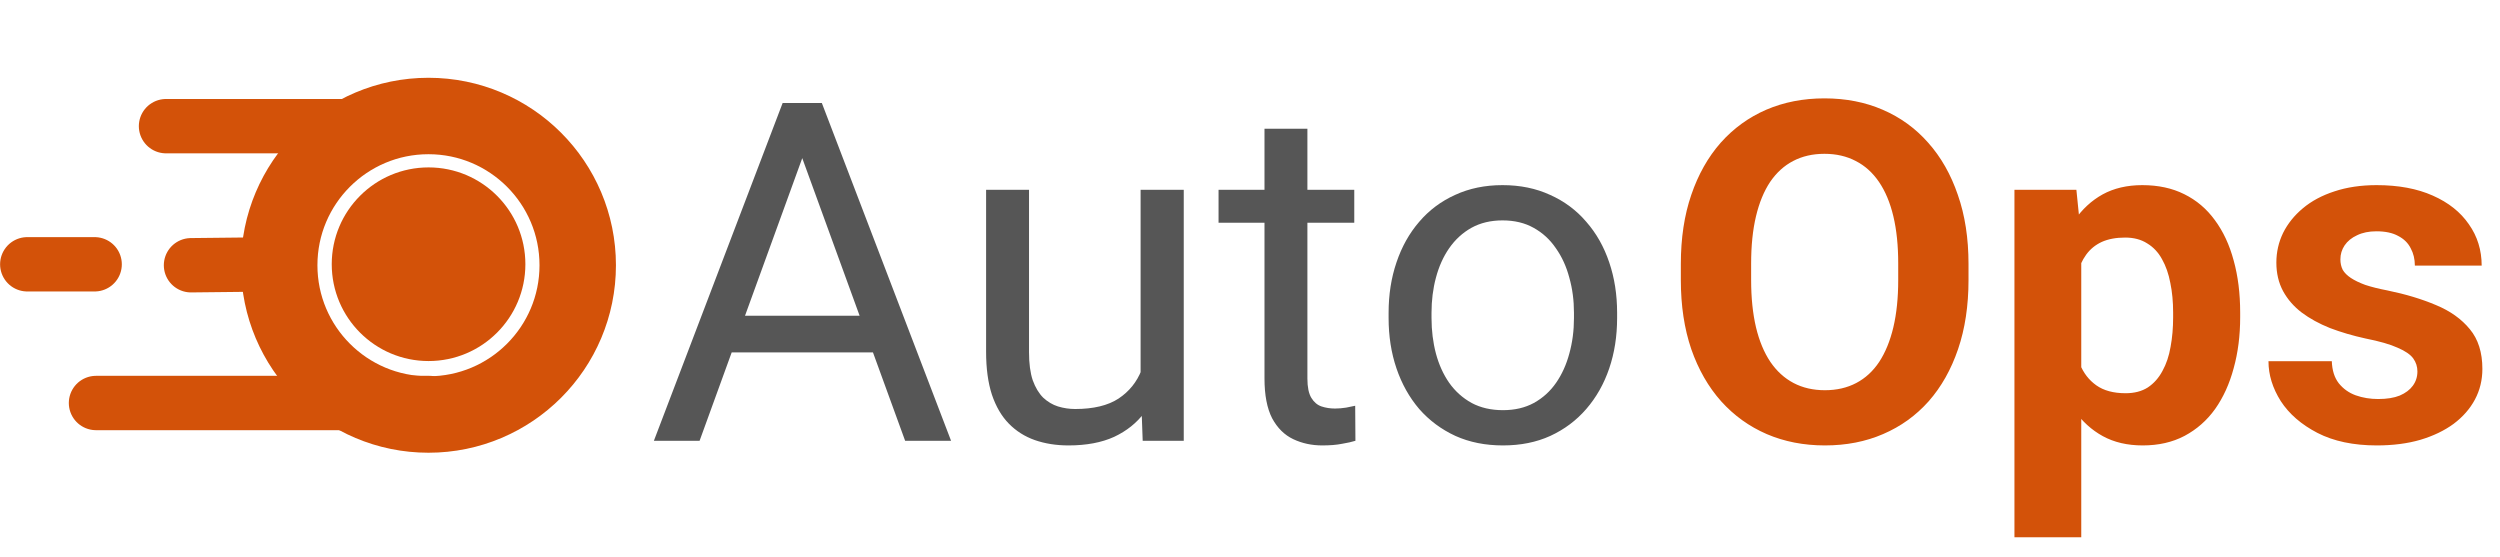
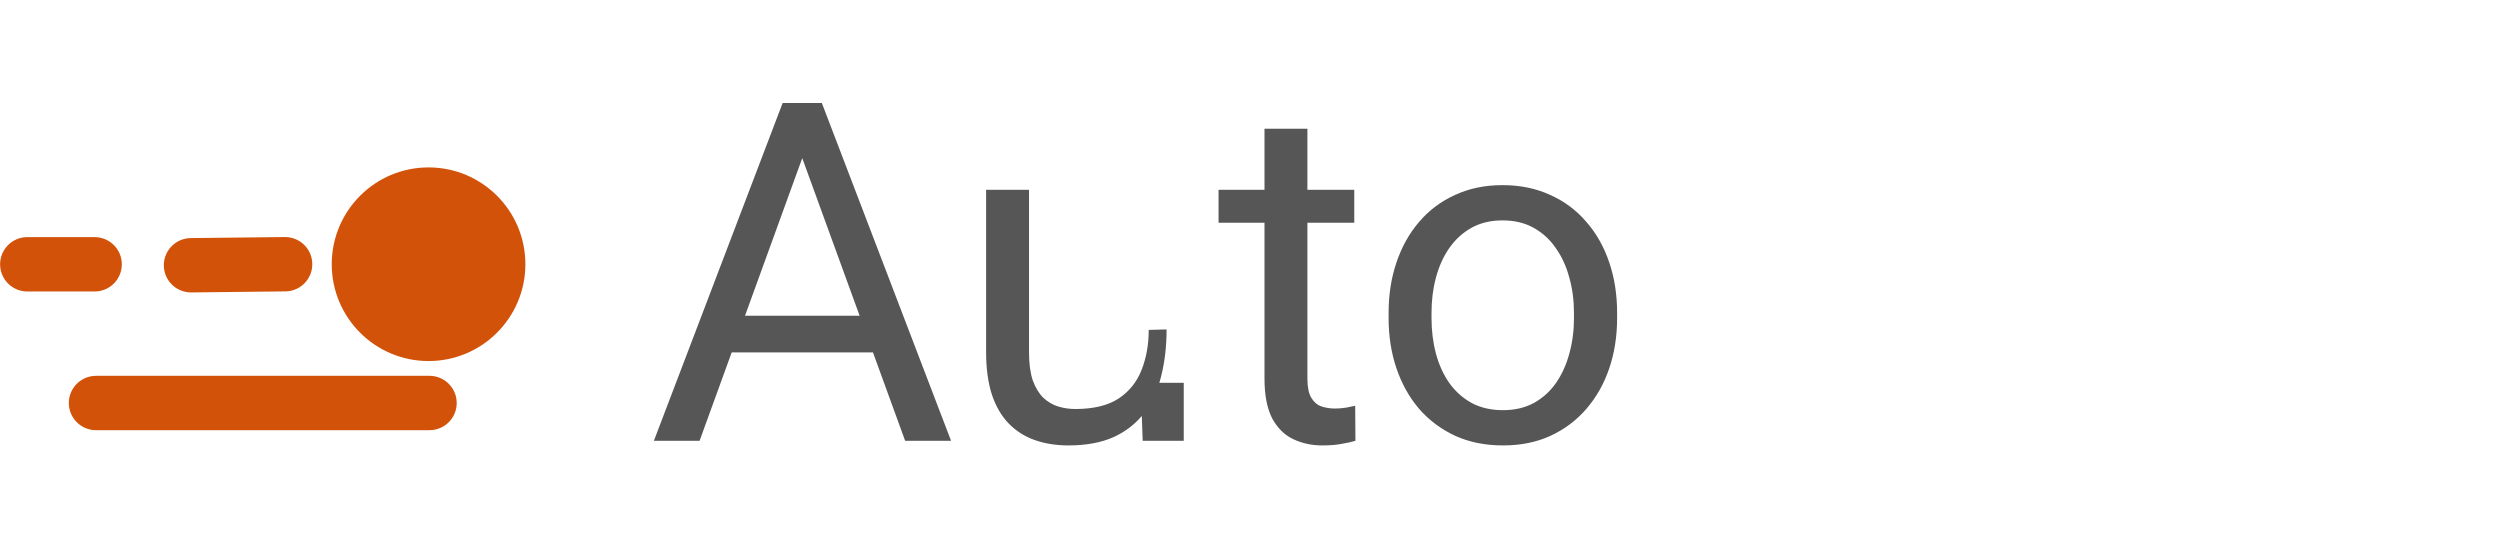
<svg xmlns="http://www.w3.org/2000/svg" width="9812" height="2185" viewBox="0 0 9812 2185" fill="none">
-   <path d="M2267.45 1041.06C2267.45 1364.6 2005.18 1626.87 1681.65 1626.87C1358.11 1626.87 1095.84 1364.6 1095.84 1041.06C1095.84 717.532 1358.11 455.258 1681.65 455.258C2005.18 455.258 2267.45 717.532 2267.45 1041.06Z" stroke="#D35209" stroke-width="300" />
-   <path d="M1685.48 495.172H651.566" stroke="#D35209" stroke-width="213.289" stroke-linecap="round" />
  <path d="M1119 1037.02L749.629 1041.06" stroke="#D35209" stroke-width="213.289" stroke-linecap="round" />
  <path d="M371.478 1037.31H107" stroke="#D35209" stroke-width="213.289" stroke-linecap="round" />
  <path d="M1685.82 1581.71H376.754" stroke="#D35209" stroke-width="213.289" stroke-linecap="round" />
-   <path d="M3184.61 521.737L2745.74 1730H2566.36L3071.7 404.28H3187.34L3184.61 521.737ZM3552.46 1730L3112.68 521.737L3109.94 404.28H3225.58L3732.74 1730H3552.46ZM3529.69 1239.23V1383.09H2784.89V1239.23H3529.69ZM4476.64 1502.37V744.815H4645.99V1730H4484.83L4476.64 1502.37ZM4508.51 1294.77L4578.62 1292.95C4578.62 1358.51 4571.64 1419.21 4557.67 1475.05C4544.32 1530.29 4522.47 1578.25 4492.12 1618.92C4461.77 1659.59 4422.01 1691.45 4372.84 1714.52C4323.67 1736.98 4263.88 1748.21 4193.47 1748.21C4145.51 1748.21 4101.5 1741.23 4061.44 1727.27C4021.98 1713.31 3987.99 1691.76 3959.46 1662.62C3930.93 1633.48 3908.78 1595.55 3892.99 1548.81C3877.82 1502.07 3870.23 1445.92 3870.23 1380.36V744.815H4038.68V1382.18C4038.68 1426.49 4043.53 1463.22 4053.24 1492.35C4063.56 1520.88 4077.22 1543.65 4094.22 1560.64C4111.82 1577.03 4131.25 1588.57 4152.49 1595.24C4174.34 1601.92 4196.8 1605.26 4219.87 1605.26C4291.5 1605.26 4348.25 1591.6 4390.14 1564.28C4432.02 1536.36 4462.07 1499.03 4480.28 1452.29C4499.1 1404.94 4508.51 1352.44 4508.51 1294.77ZM5315.23 744.815V874.109H4782.57V744.815H5315.23ZM4962.86 505.348H5131.3V1485.98C5131.3 1519.37 5136.46 1544.56 5146.78 1561.55C5157.1 1578.55 5170.46 1589.78 5186.84 1595.24C5203.23 1600.71 5220.84 1603.44 5239.66 1603.44C5253.62 1603.44 5268.18 1602.22 5283.36 1599.8C5299.14 1596.76 5310.98 1594.33 5318.87 1592.51L5319.78 1730C5306.43 1734.25 5288.82 1738.19 5266.97 1741.84C5245.73 1746.09 5219.93 1748.21 5189.58 1748.21C5148.3 1748.21 5110.36 1740.02 5075.76 1723.63C5041.16 1707.24 5013.54 1679.92 4992.9 1641.68C4972.87 1602.83 4962.86 1550.63 4962.86 1485.07V505.348ZM5449.99 1248.33V1227.39C5449.99 1156.37 5460.31 1090.51 5480.94 1029.81C5501.58 968.5 5531.33 915.386 5570.17 870.467C5609.02 824.941 5656.07 789.734 5711.31 764.846C5766.54 739.352 5828.46 726.605 5897.05 726.605C5966.25 726.605 6028.47 739.352 6083.71 764.846C6139.55 789.734 6186.9 824.941 6225.75 870.467C6265.21 915.386 6295.25 968.5 6315.89 1029.81C6336.53 1090.51 6346.85 1156.37 6346.85 1227.39V1248.33C6346.85 1319.35 6336.53 1385.22 6315.89 1445.92C6295.25 1506.62 6265.21 1559.73 6225.75 1605.26C6186.9 1650.18 6139.86 1685.38 6084.62 1710.88C6029.99 1735.77 5968.07 1748.21 5898.87 1748.21C5829.67 1748.21 5767.45 1735.77 5712.22 1710.88C5656.98 1685.38 5609.63 1650.18 5570.17 1605.26C5531.33 1559.73 5501.58 1506.62 5480.94 1445.92C5460.31 1385.22 5449.99 1319.35 5449.99 1248.33ZM5618.43 1227.39V1248.33C5618.43 1297.5 5624.2 1343.94 5635.73 1387.64C5647.27 1430.74 5664.57 1468.98 5687.63 1502.37C5711.31 1535.76 5740.75 1562.16 5775.95 1581.58C5811.16 1600.4 5852.13 1609.81 5898.87 1609.81C5945.01 1609.81 5985.37 1600.4 6019.97 1581.58C6055.18 1562.16 6084.32 1535.76 6107.38 1502.37C6130.45 1468.98 6147.75 1430.74 6159.28 1387.64C6171.42 1343.94 6177.49 1297.5 6177.49 1248.33V1227.39C6177.49 1178.83 6171.42 1133 6159.28 1089.9C6147.75 1046.2 6130.15 1007.65 6106.47 974.267C6083.41 940.274 6054.27 913.565 6019.06 894.141C5984.46 874.716 5943.79 865.004 5897.05 865.004C5850.92 865.004 5810.25 874.716 5775.04 894.141C5740.44 913.565 5711.31 940.274 5687.63 974.267C5664.57 1007.65 5647.27 1046.2 5635.73 1089.9C5624.2 1133 5618.43 1178.83 5618.43 1227.39Z" fill="#565656" />
-   <path d="M7726.01 1036.18V1099.01C7726.01 1199.77 7712.35 1290.22 7685.04 1370.34C7657.72 1450.47 7619.17 1518.76 7569.4 1575.21C7519.62 1631.06 7460.14 1673.85 7390.94 1703.59C7322.34 1733.34 7246.16 1748.21 7162.4 1748.21C7079.23 1748.21 7003.05 1733.34 6933.85 1703.59C6865.26 1673.85 6805.77 1631.06 6755.39 1575.21C6705.01 1518.76 6665.86 1450.47 6637.93 1370.34C6610.62 1290.22 6596.96 1199.77 6596.96 1099.01V1036.18C6596.96 934.811 6610.62 844.365 6637.93 764.846C6665.25 684.72 6703.8 616.431 6753.57 559.979C6803.95 503.527 6863.44 460.429 6932.03 430.685C7001.23 400.941 7077.41 386.069 7160.57 386.069C7244.34 386.069 7320.52 400.941 7389.12 430.685C7458.32 460.429 7517.8 503.527 7567.58 559.979C7617.96 616.431 7656.81 684.72 7684.12 764.846C7712.05 844.365 7726.01 934.811 7726.01 1036.18ZM7450.12 1099.01V1034.36C7450.12 963.947 7443.75 902.032 7431 848.614C7418.25 795.197 7399.43 750.278 7374.55 713.857C7349.66 677.436 7319.31 650.121 7283.49 631.91C7247.68 613.093 7206.71 603.684 7160.57 603.684C7114.44 603.684 7073.47 613.093 7037.65 631.91C7002.45 650.121 6972.4 677.436 6947.51 713.857C6923.23 750.278 6904.72 795.197 6891.97 848.614C6879.22 902.032 6872.85 963.947 6872.85 1034.36V1099.01C6872.85 1168.81 6879.22 1230.73 6891.97 1284.75C6904.72 1338.17 6923.54 1383.39 6948.42 1420.42C6973.31 1456.84 7003.66 1484.46 7039.47 1503.28C7075.29 1522.1 7116.26 1531.51 7162.4 1531.51C7208.53 1531.51 7249.5 1522.1 7285.32 1503.28C7321.13 1484.46 7351.18 1456.84 7375.46 1420.42C7399.74 1383.39 7418.25 1338.17 7431 1284.75C7443.75 1230.73 7450.12 1168.81 7450.12 1099.01ZM8168.52 934.204V2108.78H7906.29V744.815H8149.4L8168.52 934.204ZM8792.23 1226.48V1245.6C8792.23 1317.23 8783.73 1383.7 8766.74 1445.01C8750.35 1506.32 8726.07 1559.73 8693.89 1605.26C8661.72 1650.18 8621.66 1685.38 8573.7 1710.88C8526.36 1735.77 8471.73 1748.21 8409.81 1748.21C8349.72 1748.21 8297.51 1736.07 8253.2 1711.79C8208.89 1687.51 8171.56 1653.52 8141.21 1609.81C8111.46 1565.5 8087.49 1514.21 8069.28 1455.93C8051.07 1397.66 8037.1 1335.14 8027.39 1268.37V1218.29C8037.1 1146.66 8051.07 1081.1 8069.28 1021.61C8087.49 961.519 8111.46 909.619 8141.21 865.914C8171.56 821.602 8208.59 787.306 8252.29 763.025C8296.6 738.745 8348.5 726.605 8407.99 726.605C8470.51 726.605 8525.45 738.441 8572.79 762.115C8620.75 785.788 8660.81 819.781 8692.98 864.093C8725.76 908.405 8750.35 961.216 8766.74 1022.52C8783.73 1083.83 8792.23 1151.82 8792.23 1226.48ZM8529.09 1245.6V1226.48C8529.09 1184.6 8525.45 1146.05 8518.16 1110.84C8511.49 1075.03 8500.56 1043.77 8485.38 1017.06C8470.82 990.352 8451.39 969.714 8427.11 955.146C8403.44 939.97 8374.6 932.383 8340.61 932.383C8304.8 932.383 8274.14 938.149 8248.65 949.682C8223.76 961.216 8203.43 977.909 8187.64 999.761C8171.86 1021.61 8160.02 1047.72 8152.13 1078.07C8144.24 1108.42 8139.39 1142.71 8137.56 1180.96V1307.52C8140.6 1352.44 8149.1 1392.8 8163.06 1428.62C8177.02 1463.82 8198.57 1491.75 8227.71 1512.39C8256.84 1533.02 8295.09 1543.34 8342.43 1543.34C8377.03 1543.34 8406.17 1535.76 8429.84 1520.58C8453.52 1504.8 8472.64 1483.25 8487.21 1455.93C8502.38 1428.62 8513 1397.05 8519.07 1361.24C8525.75 1325.42 8529.09 1286.88 8529.09 1245.6ZM9487.87 1457.75C9487.87 1438.94 9482.41 1421.94 9471.48 1406.76C9460.55 1391.59 9440.22 1377.63 9410.47 1364.88C9381.34 1351.53 9339.15 1339.39 9283.91 1328.46C9234.14 1317.53 9187.7 1303.88 9144.6 1287.49C9102.11 1270.49 9065.08 1250.15 9033.52 1226.48C9002.56 1202.81 8978.28 1174.88 8960.68 1142.71C8943.07 1109.93 8934.27 1072.6 8934.27 1030.72C8934.27 989.442 8943.07 950.593 8960.68 914.172C8978.89 877.751 9004.69 845.579 9038.07 817.657C9072.06 789.127 9113.34 766.971 9161.9 751.189C9211.07 734.799 9266.31 726.605 9327.62 726.605C9413.21 726.605 9486.66 740.262 9547.96 767.578C9609.88 794.894 9657.23 832.529 9690.01 880.483C9723.39 927.83 9740.08 981.854 9740.08 1042.56H9477.85C9477.85 1017.06 9472.39 994.298 9461.46 974.267C9451.14 953.628 9434.76 937.542 9412.3 926.009C9390.44 913.869 9361.91 907.798 9326.71 907.798C9297.57 907.798 9272.38 912.958 9251.13 923.277C9229.89 932.99 9213.5 946.344 9201.97 963.34C9191.04 979.73 9185.58 997.94 9185.58 1017.97C9185.58 1033.15 9188.61 1046.8 9194.68 1058.95C9201.36 1070.48 9211.98 1081.1 9226.55 1090.81C9241.12 1100.53 9259.94 1109.63 9283 1118.13C9306.68 1126.02 9335.81 1133.3 9370.41 1139.98C9441.43 1154.55 9504.87 1173.67 9560.71 1197.34C9616.56 1220.41 9660.87 1251.98 9693.65 1292.04C9726.43 1331.49 9742.82 1383.39 9742.82 1447.74C9742.82 1491.44 9733.1 1531.51 9713.68 1567.93C9694.25 1604.35 9666.33 1636.22 9629.91 1663.53C9593.49 1690.24 9549.78 1711.18 9498.8 1726.36C9448.41 1740.93 9391.66 1748.21 9328.53 1748.21C9236.87 1748.21 9159.17 1731.82 9095.43 1699.04C9032.3 1666.26 8984.35 1624.68 8951.57 1574.3C8919.4 1523.31 8903.31 1471.11 8903.31 1417.69H9151.89C9153.1 1453.5 9162.21 1482.34 9179.2 1504.19C9196.81 1526.04 9218.96 1541.83 9245.67 1551.54C9272.99 1561.25 9302.43 1566.11 9333.99 1566.11C9367.98 1566.11 9396.21 1561.55 9418.67 1552.45C9441.13 1542.74 9458.13 1529.99 9469.66 1514.21C9481.8 1497.82 9487.87 1479 9487.87 1457.75Z" fill="#D35209" />
+   <path d="M3184.61 521.737L2745.74 1730H2566.36L3071.7 404.28H3187.34L3184.61 521.737ZM3552.46 1730L3112.68 521.737L3109.94 404.28H3225.58L3732.74 1730H3552.46ZM3529.69 1239.23V1383.09H2784.89V1239.23H3529.69ZM4476.64 1502.37H4645.99V1730H4484.83L4476.64 1502.37ZM4508.51 1294.77L4578.62 1292.95C4578.62 1358.51 4571.64 1419.21 4557.67 1475.05C4544.32 1530.29 4522.47 1578.25 4492.12 1618.92C4461.77 1659.59 4422.01 1691.45 4372.84 1714.52C4323.67 1736.98 4263.88 1748.21 4193.47 1748.21C4145.51 1748.21 4101.5 1741.23 4061.44 1727.27C4021.98 1713.31 3987.99 1691.76 3959.46 1662.62C3930.93 1633.48 3908.78 1595.55 3892.99 1548.81C3877.82 1502.07 3870.23 1445.92 3870.23 1380.36V744.815H4038.68V1382.18C4038.68 1426.49 4043.53 1463.22 4053.24 1492.35C4063.56 1520.88 4077.22 1543.65 4094.22 1560.64C4111.82 1577.03 4131.25 1588.57 4152.49 1595.24C4174.34 1601.92 4196.8 1605.26 4219.87 1605.26C4291.5 1605.26 4348.25 1591.6 4390.14 1564.28C4432.02 1536.36 4462.07 1499.03 4480.28 1452.29C4499.1 1404.94 4508.51 1352.44 4508.51 1294.77ZM5315.23 744.815V874.109H4782.57V744.815H5315.23ZM4962.86 505.348H5131.3V1485.98C5131.3 1519.37 5136.46 1544.56 5146.78 1561.55C5157.1 1578.55 5170.46 1589.78 5186.84 1595.24C5203.23 1600.71 5220.84 1603.44 5239.66 1603.44C5253.62 1603.44 5268.18 1602.22 5283.36 1599.8C5299.14 1596.76 5310.98 1594.33 5318.87 1592.51L5319.78 1730C5306.43 1734.25 5288.82 1738.19 5266.97 1741.84C5245.73 1746.09 5219.93 1748.21 5189.58 1748.21C5148.3 1748.21 5110.36 1740.02 5075.76 1723.63C5041.16 1707.24 5013.54 1679.92 4992.9 1641.68C4972.87 1602.83 4962.86 1550.63 4962.86 1485.07V505.348ZM5449.99 1248.33V1227.39C5449.99 1156.37 5460.31 1090.51 5480.94 1029.81C5501.58 968.5 5531.33 915.386 5570.17 870.467C5609.02 824.941 5656.07 789.734 5711.31 764.846C5766.54 739.352 5828.46 726.605 5897.05 726.605C5966.25 726.605 6028.47 739.352 6083.71 764.846C6139.55 789.734 6186.9 824.941 6225.75 870.467C6265.21 915.386 6295.25 968.5 6315.89 1029.81C6336.53 1090.51 6346.85 1156.37 6346.85 1227.39V1248.33C6346.85 1319.35 6336.53 1385.22 6315.89 1445.92C6295.25 1506.62 6265.21 1559.73 6225.75 1605.26C6186.9 1650.18 6139.86 1685.38 6084.62 1710.88C6029.99 1735.77 5968.07 1748.21 5898.87 1748.21C5829.67 1748.21 5767.45 1735.77 5712.22 1710.88C5656.98 1685.38 5609.63 1650.18 5570.17 1605.26C5531.33 1559.73 5501.58 1506.62 5480.94 1445.92C5460.31 1385.22 5449.99 1319.35 5449.99 1248.33ZM5618.43 1227.39V1248.33C5618.43 1297.5 5624.2 1343.94 5635.73 1387.64C5647.27 1430.74 5664.57 1468.98 5687.63 1502.37C5711.31 1535.76 5740.75 1562.16 5775.95 1581.58C5811.16 1600.4 5852.13 1609.81 5898.87 1609.81C5945.01 1609.81 5985.37 1600.4 6019.97 1581.58C6055.18 1562.16 6084.32 1535.76 6107.38 1502.37C6130.45 1468.98 6147.75 1430.74 6159.28 1387.64C6171.42 1343.94 6177.49 1297.5 6177.49 1248.33V1227.39C6177.49 1178.83 6171.42 1133 6159.28 1089.9C6147.75 1046.2 6130.15 1007.65 6106.47 974.267C6083.41 940.274 6054.27 913.565 6019.06 894.141C5984.46 874.716 5943.79 865.004 5897.05 865.004C5850.92 865.004 5810.25 874.716 5775.04 894.141C5740.44 913.565 5711.31 940.274 5687.63 974.267C5664.57 1007.65 5647.27 1046.2 5635.73 1089.9C5624.2 1133 5618.43 1178.83 5618.43 1227.39Z" fill="#565656" />
  <circle cx="1682" cy="1037.03" r="380" fill="#D35209" />
</svg>